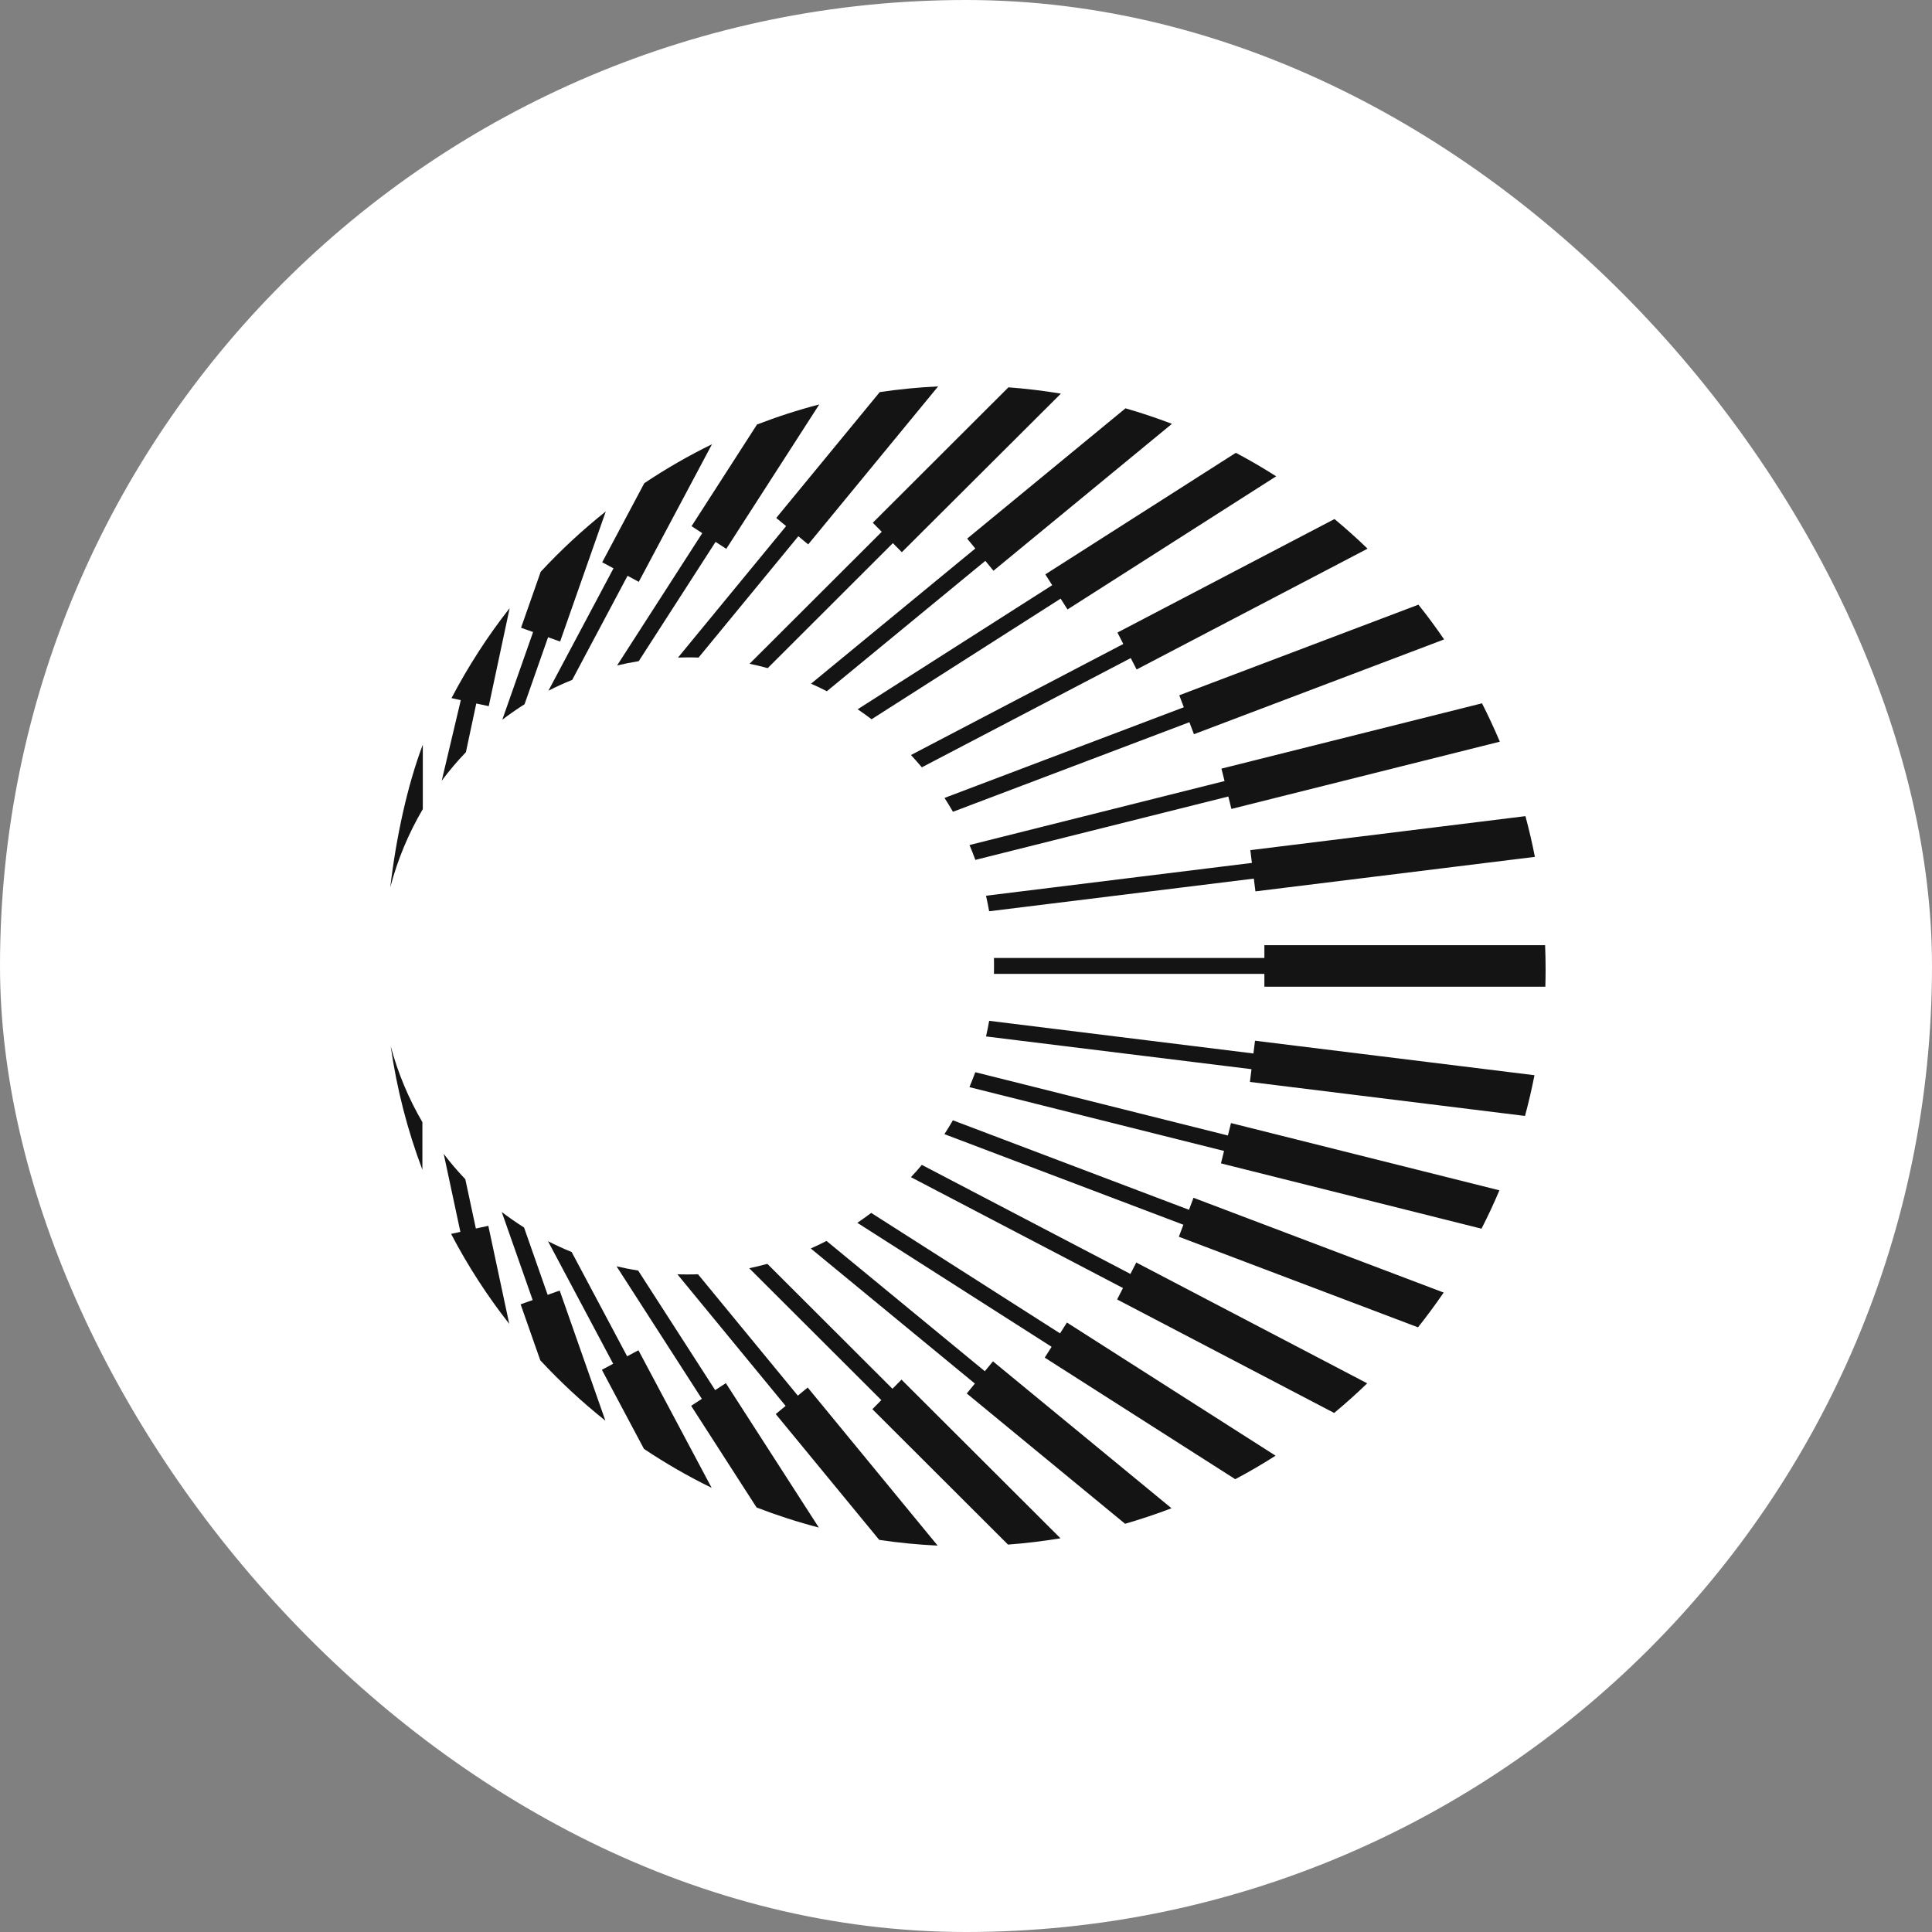
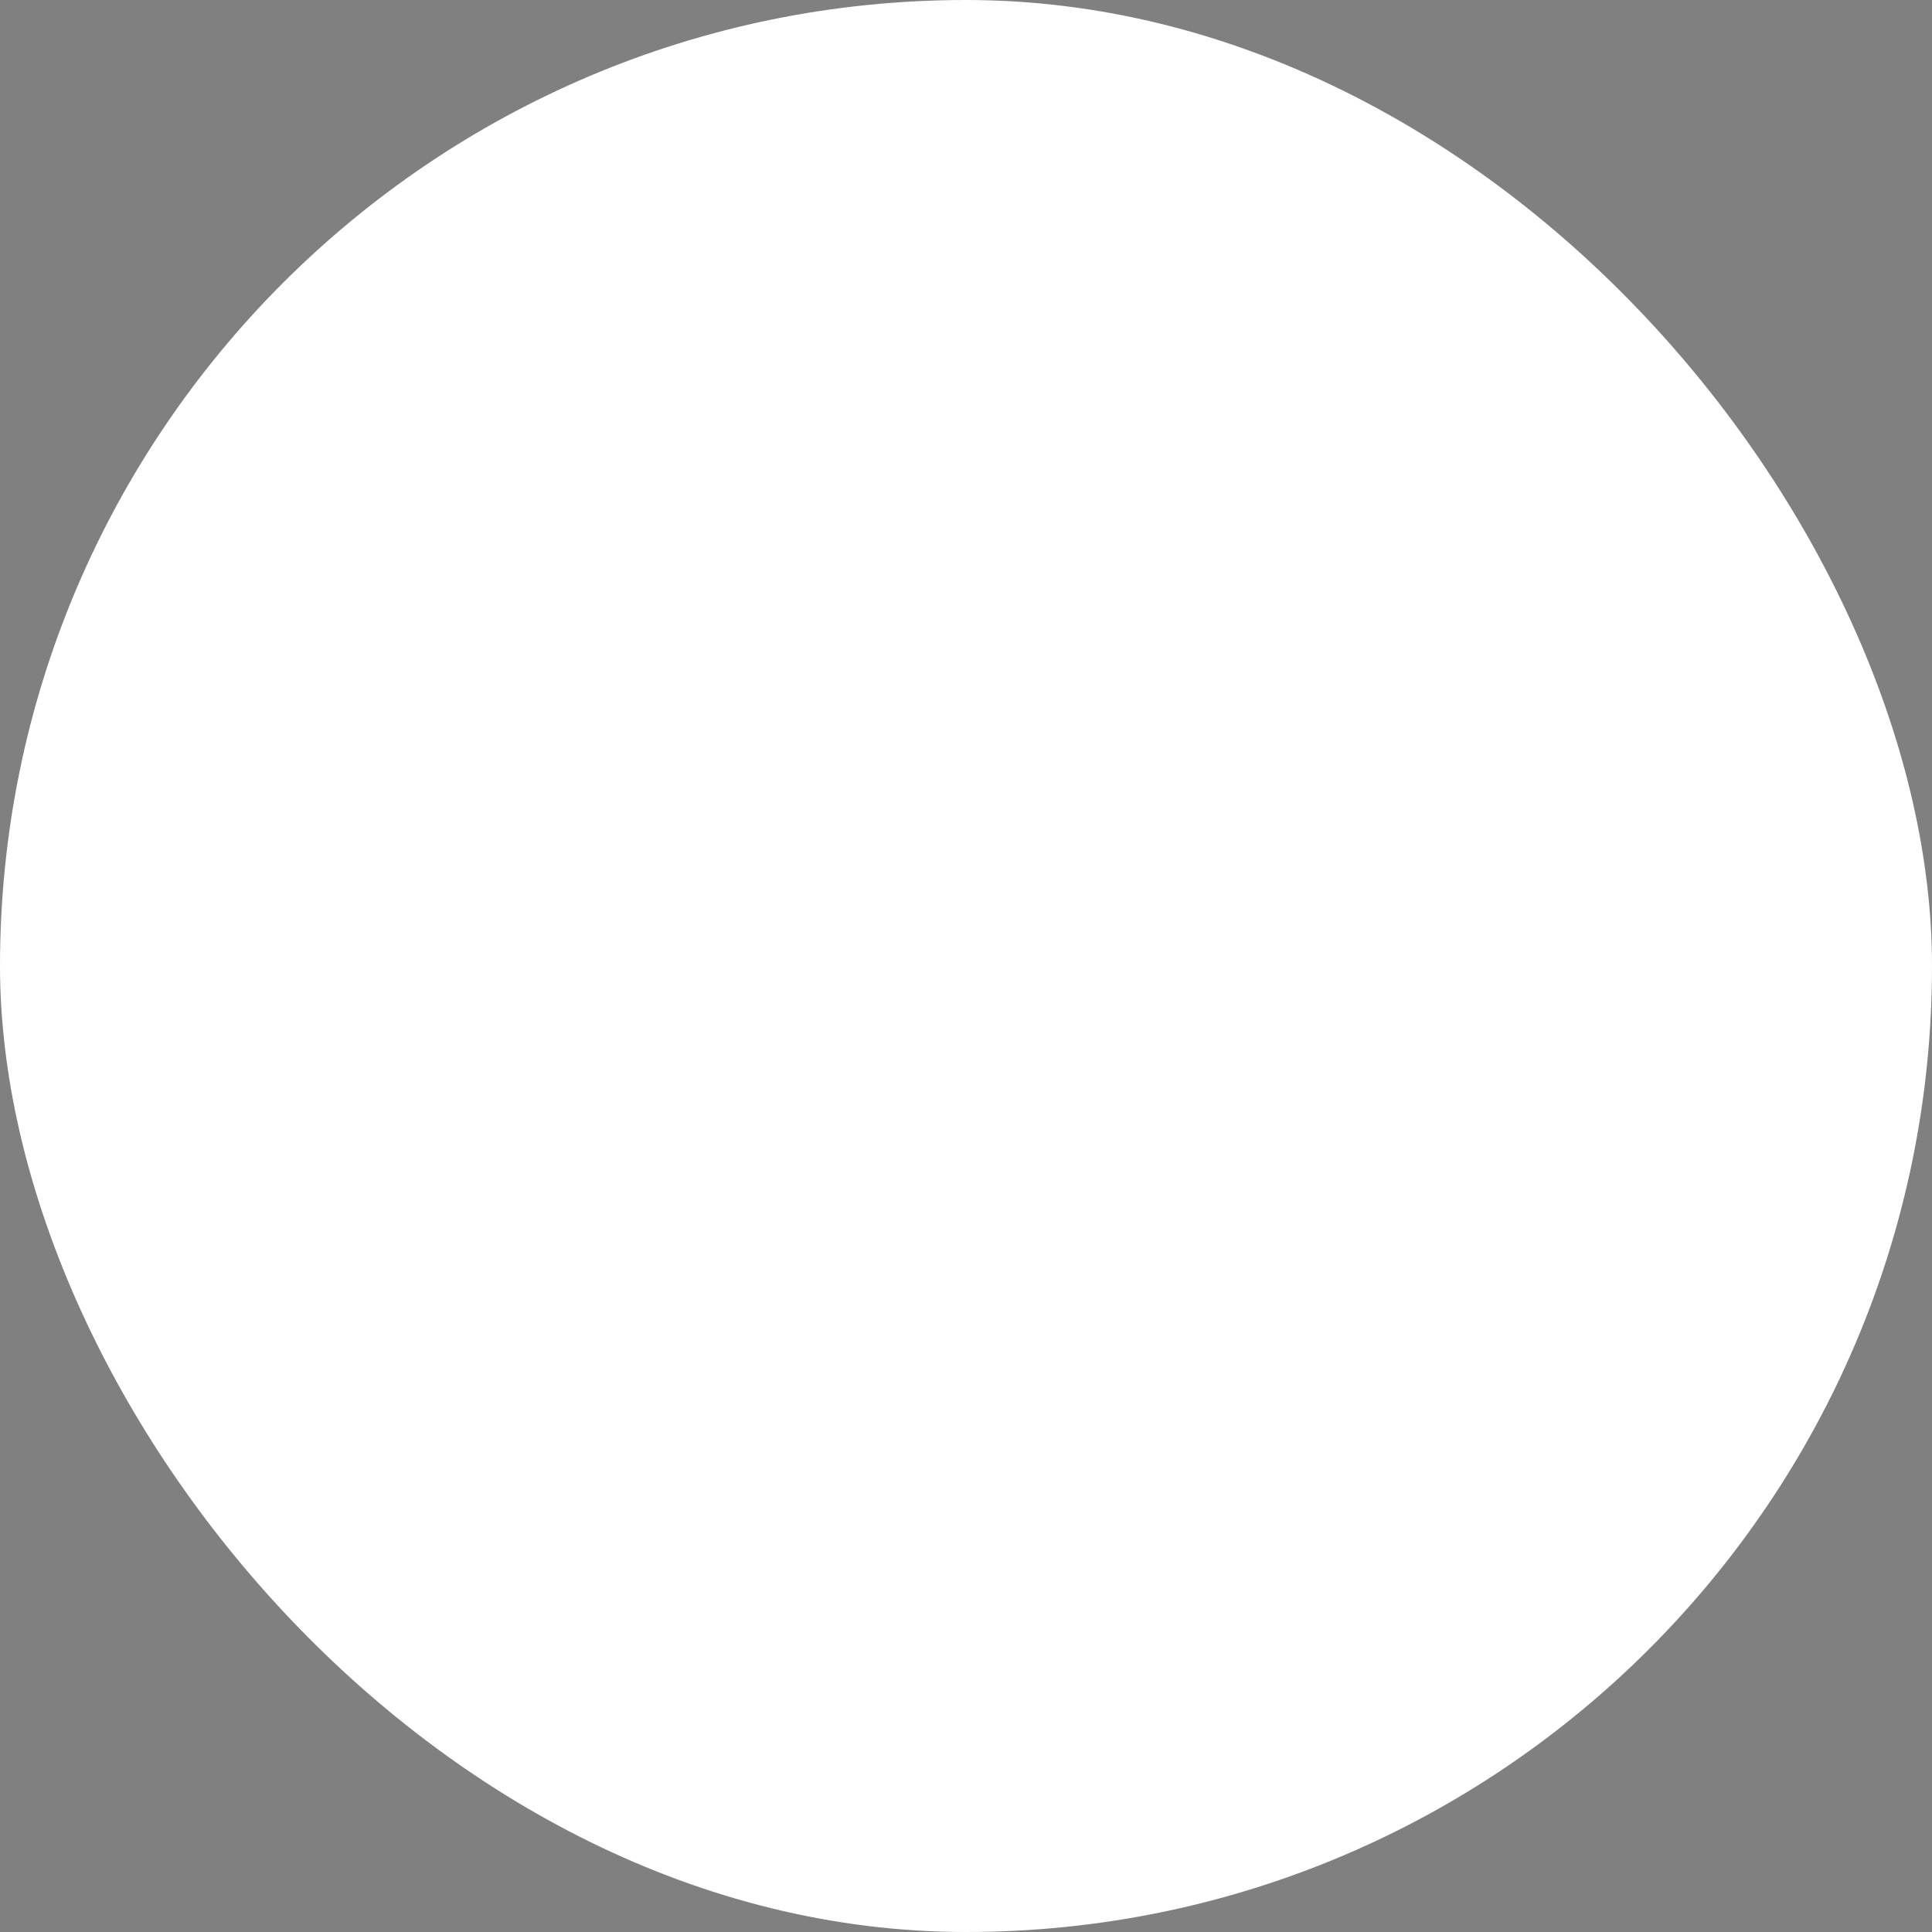
<svg xmlns="http://www.w3.org/2000/svg" width="500" height="500" viewBox="0 0 500 500" fill="none">
  <rect x="0" y="0" width="500" height="500" fill="#808080" stroke="none" />
  <rect width="500" height="500" rx="250" fill="white" />
-   <path d="M400 250.804C400 252.325 399.978 253.846 399.935 255.366H399.762H327.221V252.042H257.234C257.234 251.347 257.256 250.652 257.256 249.978C257.256 249.305 257.256 248.588 257.234 247.914H327.221V244.612H327.329H399.87C399.957 246.676 400 248.74 400 250.804ZM256 235.834L324.492 227.383L324.904 230.685L397.228 221.756C396.535 218.192 395.712 214.673 394.781 211.218L323.583 220.017L323.994 223.32L255.177 231.815C255.48 233.162 255.762 234.509 256 235.878V235.834ZM252.427 222.538L317.888 206.134L318.689 209.35L388.155 191.947C386.726 188.579 385.189 185.255 383.543 182.018L316.112 198.921L316.913 202.136L250.911 218.692C251.453 219.974 251.951 221.256 252.427 222.559V222.538ZM246.624 210.088L307.818 186.906L308.988 190.013L373.734 165.484C371.633 162.399 369.424 159.4 367.086 156.489L305.198 179.932L306.368 183.039L244.437 206.503C245.195 207.677 245.931 208.872 246.624 210.088ZM238.59 198.573L292.639 170.307L294.155 173.262L353.92 141.997C351.17 139.325 348.312 136.783 345.367 134.328L289.196 163.702L290.712 166.657L235.754 195.401C236.706 196.444 237.659 197.487 238.569 198.573H238.59ZM225.554 186.146L274.493 154.925L276.268 157.727L330.274 123.269C326.874 121.096 323.409 119.076 319.836 117.186L270.53 148.646L272.306 151.448L221.96 183.56C223.194 184.386 224.385 185.255 225.576 186.146H225.554ZM213.991 178.889L255.004 145.148L257.104 147.711L303.293 109.69C299.373 108.191 295.346 106.844 291.275 105.671L250.305 139.39L252.406 141.954L209.899 176.934C211.284 177.542 212.649 178.194 213.991 178.889ZM198.682 172.914L231.076 140.563L233.393 142.91L274.558 101.868C270.097 101.13 265.571 100.587 260.981 100.239L225.879 135.284L228.196 137.63L193.983 171.784C195.564 172.11 197.123 172.48 198.682 172.914ZM180.774 170.198L206.607 138.782L209.162 140.889L242.791 100C237.681 100.239 232.635 100.739 227.677 101.477L200.89 134.045L203.446 136.153L175.468 170.177C176.248 170.155 177.049 170.133 177.829 170.133C178.825 170.133 179.799 170.133 180.774 170.177V170.198ZM165.291 171.133L185.191 140.238L187.963 142.041L212.021 104.671C206.52 106.105 201.15 107.843 195.91 109.864L178.976 136.175L181.748 137.978L159.704 172.219C161.545 171.784 163.407 171.415 165.291 171.111V171.133ZM148.098 175.934L162.411 149.015L165.313 150.579L184.26 114.97C178.175 117.946 172.329 121.314 166.742 125.051L155.85 145.517L158.773 147.081L141.926 178.759C143.918 177.738 145.976 176.803 148.076 175.956L148.098 175.934ZM135.755 182.257L141.84 164.919L144.958 166.027L156.781 132.351C150.783 137.131 145.153 142.345 139.934 147.972L134.845 162.464L137.964 163.572L129.995 186.254C131.857 184.842 133.763 183.517 135.733 182.278L135.755 182.257ZM120.575 194.663L123.26 182.061L126.487 182.756L131.9 157.38C126.205 164.636 121.16 172.436 116.851 180.671L119.254 181.192L114.317 202.05C116.244 199.464 118.345 196.987 120.575 194.663ZM109.423 209.393V192.707C105.396 203.375 102.537 216.65 101 229.664C102.884 222.451 105.742 215.65 109.423 209.393ZM101.108 270.727C102.689 281.829 105.461 292.541 109.315 302.73V290.411C105.764 284.328 102.971 277.723 101.108 270.727ZM114.837 298.646L119.146 318.808L116.743 319.329C121.052 327.585 126.097 335.364 131.792 342.62L126.379 317.244L123.152 317.939L120.424 305.185C118.453 303.1 116.569 300.927 114.837 298.624V298.646ZM129.843 313.637L137.855 336.45L134.737 337.558L139.826 352.05C145.044 357.677 150.675 362.891 156.673 367.671L144.85 333.995L141.731 335.103L135.625 317.678C133.654 316.418 131.727 315.093 129.865 313.68L129.843 313.637ZM141.796 321.176L158.687 352.94L155.763 354.505L166.655 374.971C172.242 378.708 178.089 382.076 184.173 385.052L165.226 349.442L162.303 351.007L147.946 324.022C145.846 323.175 143.789 322.219 141.775 321.198L141.796 321.176ZM159.574 327.738L181.64 362.022L178.868 363.825L195.802 390.136C201.042 392.157 206.412 393.895 211.912 395.329L187.855 357.959L185.083 359.762L165.161 328.824C163.277 328.52 161.393 328.15 159.553 327.716L159.574 327.738ZM175.339 329.823L203.316 363.847L200.761 365.955L227.547 398.523C232.505 399.261 237.551 399.761 242.661 400L209.032 359.089L206.477 361.196L180.644 329.78C179.713 329.823 178.76 329.823 177.807 329.823C176.984 329.823 176.14 329.823 175.317 329.78L175.339 329.823ZM193.896 328.216L228.088 362.348L225.771 364.694L260.872 399.739C265.463 399.392 269.989 398.848 274.449 398.11L233.307 357.047L230.968 359.415L198.595 327.086C197.058 327.499 195.477 327.89 193.896 328.216ZM209.834 323.11L252.297 358.068L250.197 360.632L291.166 394.351C295.237 393.178 299.265 391.831 303.184 390.332L256.975 352.31L254.874 354.874L213.905 321.154C212.562 321.85 211.198 322.501 209.812 323.11H209.834ZM221.873 316.461L272.154 348.552L270.378 351.354L319.685 382.814C323.258 380.924 326.744 378.882 330.122 376.731L276.117 342.273L274.341 345.075L225.468 313.898C224.277 314.789 223.086 315.658 221.852 316.483L221.873 316.461ZM235.732 304.642L290.625 333.343L289.109 336.298L345.28 365.672C348.225 363.217 351.083 360.675 353.833 358.003L294.068 326.738L292.552 329.693L238.569 301.47C237.659 302.556 236.728 303.621 235.754 304.642H235.732ZM244.415 293.518L306.259 316.961L305.09 320.068L366.977 343.511C369.294 340.6 371.503 337.601 373.625 334.516L308.879 309.987L307.71 313.094L246.602 289.933C245.909 291.15 245.173 292.345 244.415 293.518ZM250.89 281.351L316.783 297.864L315.982 301.079L383.413 317.982C385.08 314.745 386.618 311.421 388.047 308.053L318.581 290.65L317.779 293.866L252.406 277.484C251.929 278.788 251.409 280.07 250.89 281.351ZM255.177 268.229L323.886 276.702L323.474 280.004L394.673 288.804C395.604 285.327 396.427 281.808 397.12 278.266L324.795 269.337L324.384 272.639L256 264.187C255.762 265.556 255.48 266.903 255.177 268.25V268.229Z" fill="#141414" />
</svg>